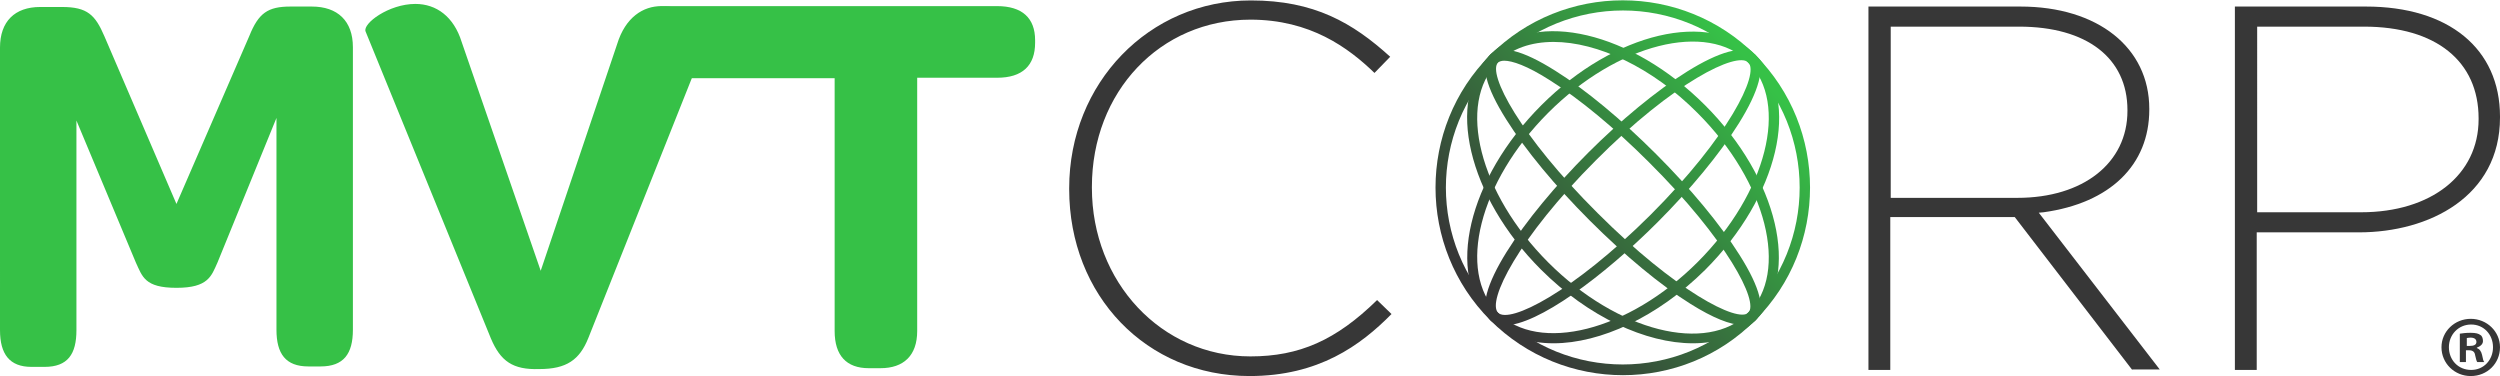
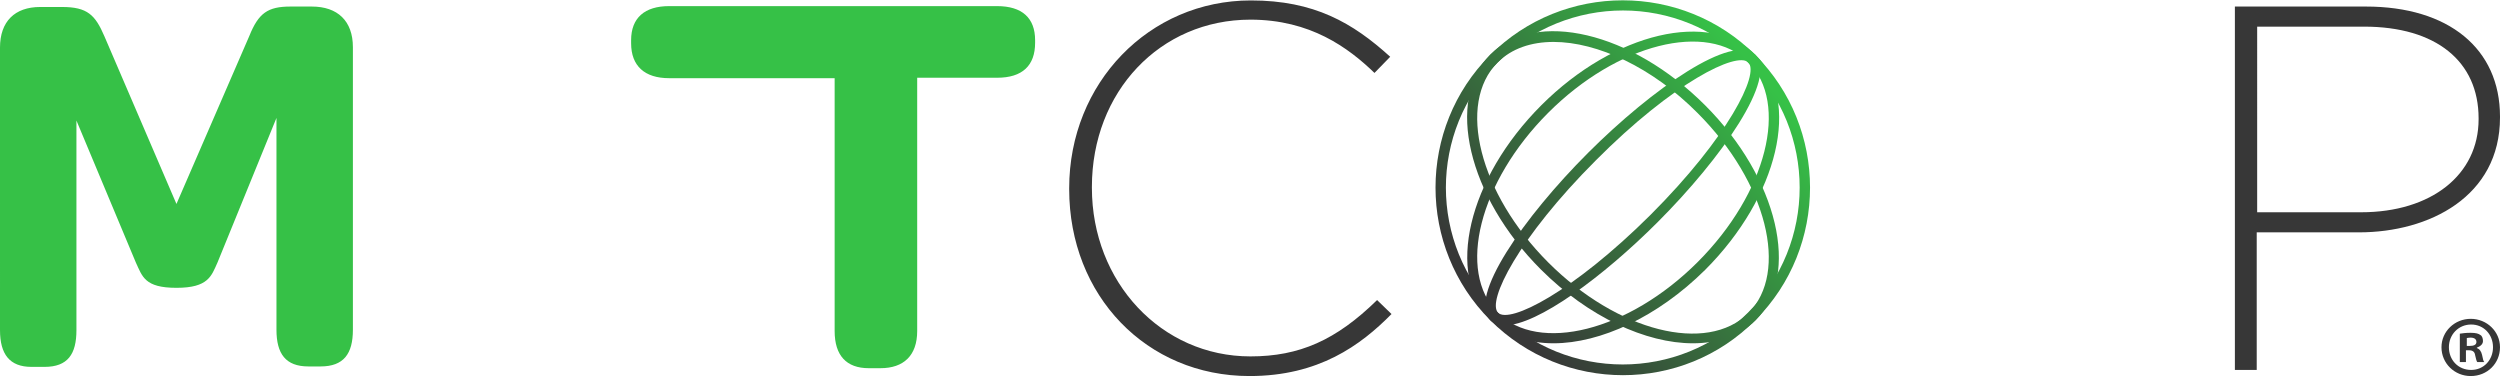
<svg xmlns="http://www.w3.org/2000/svg" version="1.1" id="Layer_1" x="0px" y="0px" viewBox="0 0 572.4 86.1" style="enable-background:new 0 0 572.4 86.1;" xml:space="preserve">
  <style type="text/css">
	.st0{fill:#373737;}
	.st1{fill:#FFFFFF;}
	.st2{fill:#36C147;}
	.st3{fill:url(#SVGID_1_);}
	.st4{fill:url(#SVGID_00000181785515834052379580000005361853539984360340_);}
	.st5{fill:url(#SVGID_00000018936373902502261130000014130833157989089174_);}
	.st6{fill:url(#SVGID_00000106121101580225518440000003560916512371285125_);}
	.st7{fill:url(#SVGID_00000130611362307953178680000017124957609531971978_);}
	.st8{fill:url(#SVGID_00000027585602703867403200000016204273724218023867_);}
	.st9{fill:url(#SVGID_00000012432603616907232850000002579217734242599296_);}
	.st10{fill:url(#SVGID_00000057854197437123103550000012789813505777361548_);}
	.st11{fill:url(#SVGID_00000064347758824854498660000002731066241246205608_);}
	.st12{fill:url(#SVGID_00000126316441297365547730000003824457690619792537_);}
</style>
  <g>
    <path class="st0" d="M286.1,86.1c-23.6,0-41.3-18.4-41.3-42.8v-0.2c0-24.1,18.3-43,41.6-43c14.5,0,23.3,5.1,31.9,12.9l-3.6,3.7   c-6-5.8-14.7-12.2-28.4-12.2C265.6,4.5,250,21,250,42.8v0.2c0,21.6,15.9,38.6,36.3,38.6c11.2,0,19.6-3.7,29-12.9l3.3,3.2   C311.5,79.1,301.9,86.1,286.1,86.1z" />
-     <path class="st0" d="M488.2,84.7l-26.9-35h-28.5v35h-5V1.5h34.8c17.7,0,29.5,9.4,29.5,23.4v0.2c0,12.7-9,21.4-24.2,23.5l-1.1,0.1   l27.7,35.9H488.2z M432.8,45.3h29.1c15.1,0,25.2-8,25.2-19.9v-0.2c0-11.9-9.3-19.1-24.8-19.1h-29.4V45.3z" />
    <path class="st0" d="M511.7,84.7V1.5h30c18.9,0,30.7,9.6,30.7,25.2v0.2c0,18.1-16.2,26.3-32.3,26.3h-23.4v31.5H511.7z M516.8,48.6   h23.8c16.1,0,26.9-8.6,26.9-21.3v-0.2c0-13.1-9.8-21-26.2-21h-24.5V48.6z" />
    <g>
      <linearGradient id="SVGID_1_" gradientUnits="userSpaceOnUse" x1="342.243" y1="68.32" x2="402.388" y2="16.346">
        <stop offset="0" style="stop-color:#373737" />
        <stop offset="1" style="stop-color:#36C147" />
      </linearGradient>
      <path class="st3" d="M371.6,85.9c-11,0-22-4.2-30.4-12.6c-16.7-16.7-16.7-44,0-60.7s44-16.7,60.7,0l0,0c16.7,16.7,16.7,44,0,60.7    C393.6,81.7,382.6,85.9,371.6,85.9z M371.6,2.4c-10.4,0-20.8,4-28.7,11.9c-15.8,15.8-15.8,41.5,0,57.3c15.8,15.8,41.5,15.8,57.3,0    c15.8-15.8,15.8-41.5,0-57.3C392.4,6.4,382,2.4,371.6,2.4z" />
      <linearGradient id="SVGID_00000178888846268373470490000005153467001473026459_" gradientUnits="userSpaceOnUse" x1="342.243" y1="68.32" x2="402.388" y2="16.346">
        <stop offset="0" style="stop-color:#373737" />
        <stop offset="1" style="stop-color:#36C147" />
      </linearGradient>
      <path style="fill:url(#SVGID_00000178888846268373470490000005153467001473026459_);" d="M387.6,78.6c-10.7,0-23.9-6-34.8-16.9    c-16.7-16.7-21.9-38.8-11.6-49.2c10.4-10.4,32.4-5.2,49.2,11.6l0,0c16.7,16.7,21.9,38.8,11.6,49.2    C398.4,76.9,393.3,78.6,387.6,78.6z M355.7,9.6c-5.1,0-9.6,1.5-12.8,4.7c-9.4,9.4-4.2,30,11.6,45.8c15.8,15.8,36.3,21,45.8,11.6    c9.4-9.4,4.2-30-11.6-45.8C378.3,15.4,365.7,9.6,355.7,9.6z" />
      <linearGradient id="SVGID_00000158014533074609714750000006784307591819454100_" gradientUnits="userSpaceOnUse" x1="342.243" y1="68.32" x2="402.388" y2="16.346">
        <stop offset="0" style="stop-color:#373737" />
        <stop offset="1" style="stop-color:#36C147" />
      </linearGradient>
-       <path style="fill:url(#SVGID_00000158014533074609714750000006784307591819454100_);" d="M398.9,74.4c-2.7,0-6.7-1.6-11.8-4.8    c-6.9-4.3-15.1-11.1-23.1-19.1c-7.9-7.9-14.7-16.1-19.1-23.1c-4.8-7.6-6-12.6-3.7-14.9c2.3-2.3,7.3-1.1,14.9,3.7    c6.9,4.3,15.1,11.1,23.1,19.1l0,0c7.9,7.9,14.7,16.1,19.1,23.1c4.8,7.6,6,12.6,3.7,14.9C401.2,74.1,400.2,74.4,398.9,74.4z     M344.4,13.9c-0.7,0-1.1,0.2-1.4,0.4c-2.5,2.5,5,16.8,22.8,34.5c17.8,17.8,32.1,25.2,34.5,22.8c2.5-2.5-5-16.8-22.8-34.5    c-7.8-7.8-15.9-14.5-22.6-18.7C349.6,15,346.2,13.9,344.4,13.9z" />
      <linearGradient id="SVGID_00000109726998988536622160000011182935483518574228_" gradientUnits="userSpaceOnUse" x1="342.243" y1="68.32" x2="402.388" y2="16.346">
        <stop offset="0" style="stop-color:#373737" />
        <stop offset="1" style="stop-color:#36C147" />
      </linearGradient>
      <path style="fill:url(#SVGID_00000109726998988536622160000011182935483518574228_);" d="M355.7,78.6c-5.7,0-10.8-1.7-14.4-5.3    c-10.4-10.4-5.2-32.4,11.6-49.2l0,0C369.6,7.4,391.6,2.2,402,12.6c10.4,10.4,5.2,32.4-11.6,49.2C379.5,72.6,366.4,78.6,355.7,78.6    z M354.5,25.8c-15.8,15.8-21,36.3-11.6,45.8c9.4,9.4,30,4.2,45.8-11.6c15.8-15.8,21-36.3,11.6-45.8C390.9,4.8,370.3,10,354.5,25.8    L354.5,25.8z" />
      <linearGradient id="SVGID_00000080183466951788025140000001457968880303659917_" gradientUnits="userSpaceOnUse" x1="342.243" y1="68.32" x2="402.388" y2="16.346">
        <stop offset="0" style="stop-color:#373737" />
        <stop offset="1" style="stop-color:#36C147" />
      </linearGradient>
      <path style="fill:url(#SVGID_00000080183466951788025140000001457968880303659917_);" d="M344.5,74.5c-1.4,0-2.5-0.4-3.3-1.2    c-5.2-5.2,7.7-23.6,22.4-38.3l0,0c14.7-14.7,33.2-27.6,38.3-22.4c5.2,5.2-7.7,23.6-22.4,38.3C367.1,63.3,352,74.5,344.5,74.5z     M365.4,36.7c-17.8,17.8-25,32.3-22.4,34.9c2.6,2.6,17.1-4.7,34.9-22.4c17.8-17.8,25-32.3,22.4-34.9    C397.7,11.7,383.1,18.9,365.4,36.7L365.4,36.7z" />
    </g>
    <g>
-       <path class="st2" d="M112.4,77.5L83.7,7.2C83,5.4,89,0.9,95.1,0.9c4.8,0,8.8,2.9,10.6,8.7L123.8,62l17.5-51.9    c1.9-6.2,6-8.7,10.1-8.7c6,0,11.7,4.6,11.1,6.2l-27.8,69.8c-2,5-5,7.1-11.2,7.1C117.4,84.7,114.6,82.7,112.4,77.5z" />
      <path class="st2" d="M191.2,17.9h-38c-5.6,0-8.7-2.8-8.7-8V9.2c0-5.1,3.1-7.8,8.7-7.8h75.1c5.7,0,8.7,2.7,8.7,7.8v0.6    c0,5.2-2.9,8-8.7,8H210v58c0,5.6-3.1,8.5-8.4,8.5h-2.7c-5.1,0-7.8-2.9-7.8-8.5V17.9z" />
      <g>
        <path class="st2" d="M0,10.9c0-6,3.4-9.3,9.2-9.3h5c5.8,0,7.6,1.8,9.7,6.7l16.5,38.4L57.1,8.2c2.1-5.2,4.2-6.7,9.4-6.7h4.9     c5.9,0,9.4,3.3,9.4,9.3v64.7c0,5.5-2.1,8.4-7.4,8.4h-2.8c-5.2,0-7.3-2.9-7.3-8.4V27L49.8,60.1c-1.4,3.1-2.1,5.8-9.4,5.8     c-7.3,0-7.8-2.6-9.3-5.8L17.5,27.6v48c0,5.5-2,8.4-7.3,8.4h-3c-5,0-7.2-2.9-7.2-8.4V10.9z" />
      </g>
    </g>
    <g>
      <path class="st0" d="M572.4,79.5c0,3.7-2.9,6.6-6.7,6.6c-3.7,0-6.7-2.9-6.7-6.6c0-3.6,3-6.5,6.7-6.5S572.4,75.9,572.4,79.5z     M560.7,79.5c0,2.9,2.1,5.2,5.1,5.2c2.9,0,5-2.3,5-5.2s-2.1-5.2-5-5.2C562.9,74.3,560.7,76.6,560.7,79.5z M564.7,82.9h-1.5v-6.5    c0.6-0.1,1.4-0.2,2.5-0.2c1.2,0,1.8,0.2,2.2,0.5c0.4,0.2,0.6,0.8,0.6,1.4c0,0.7-0.6,1.2-1.4,1.5v0.1c0.6,0.2,1,0.7,1.2,1.6    c0.2,1,0.3,1.4,0.5,1.6h-1.6c-0.2-0.2-0.3-0.8-0.5-1.6c-0.1-0.7-0.5-1.1-1.4-1.1h-0.7V82.9z M564.8,79.2h0.7    c0.8,0,1.5-0.2,1.5-0.9c0-0.6-0.4-1-1.4-1c-0.4,0-0.7,0.1-0.8,0.1V79.2z" />
    </g>
  </g>
</svg>